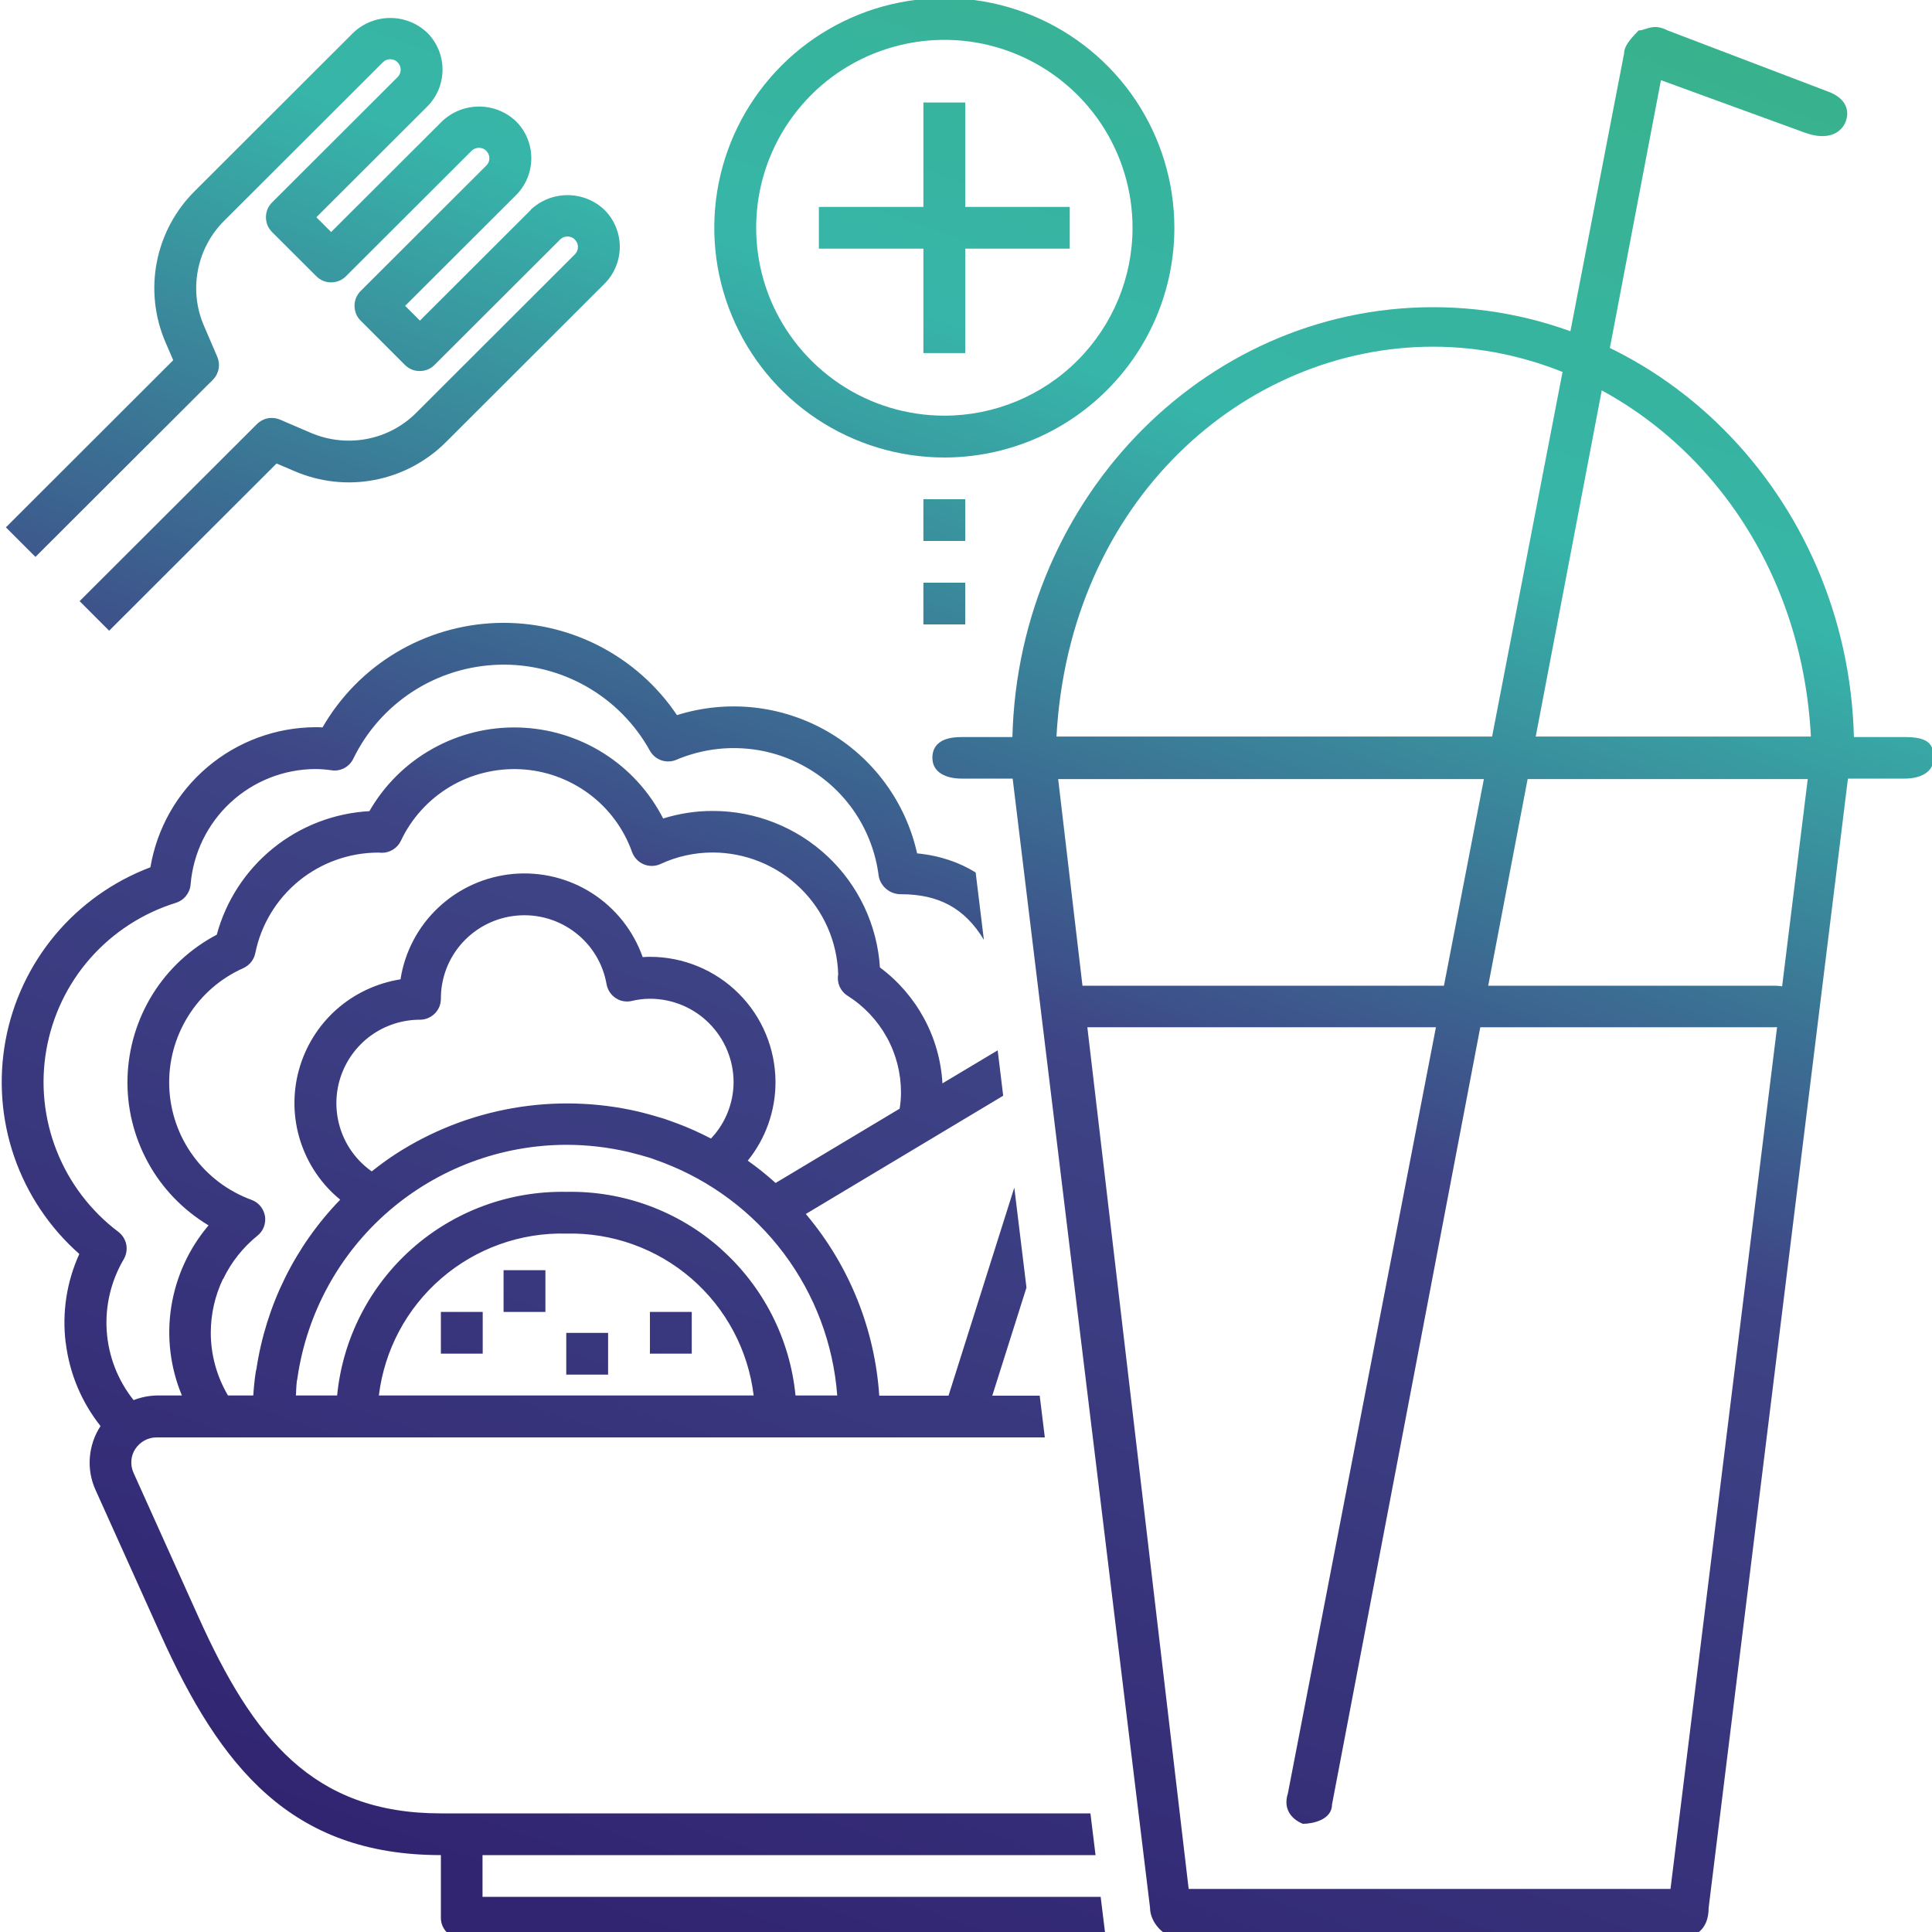
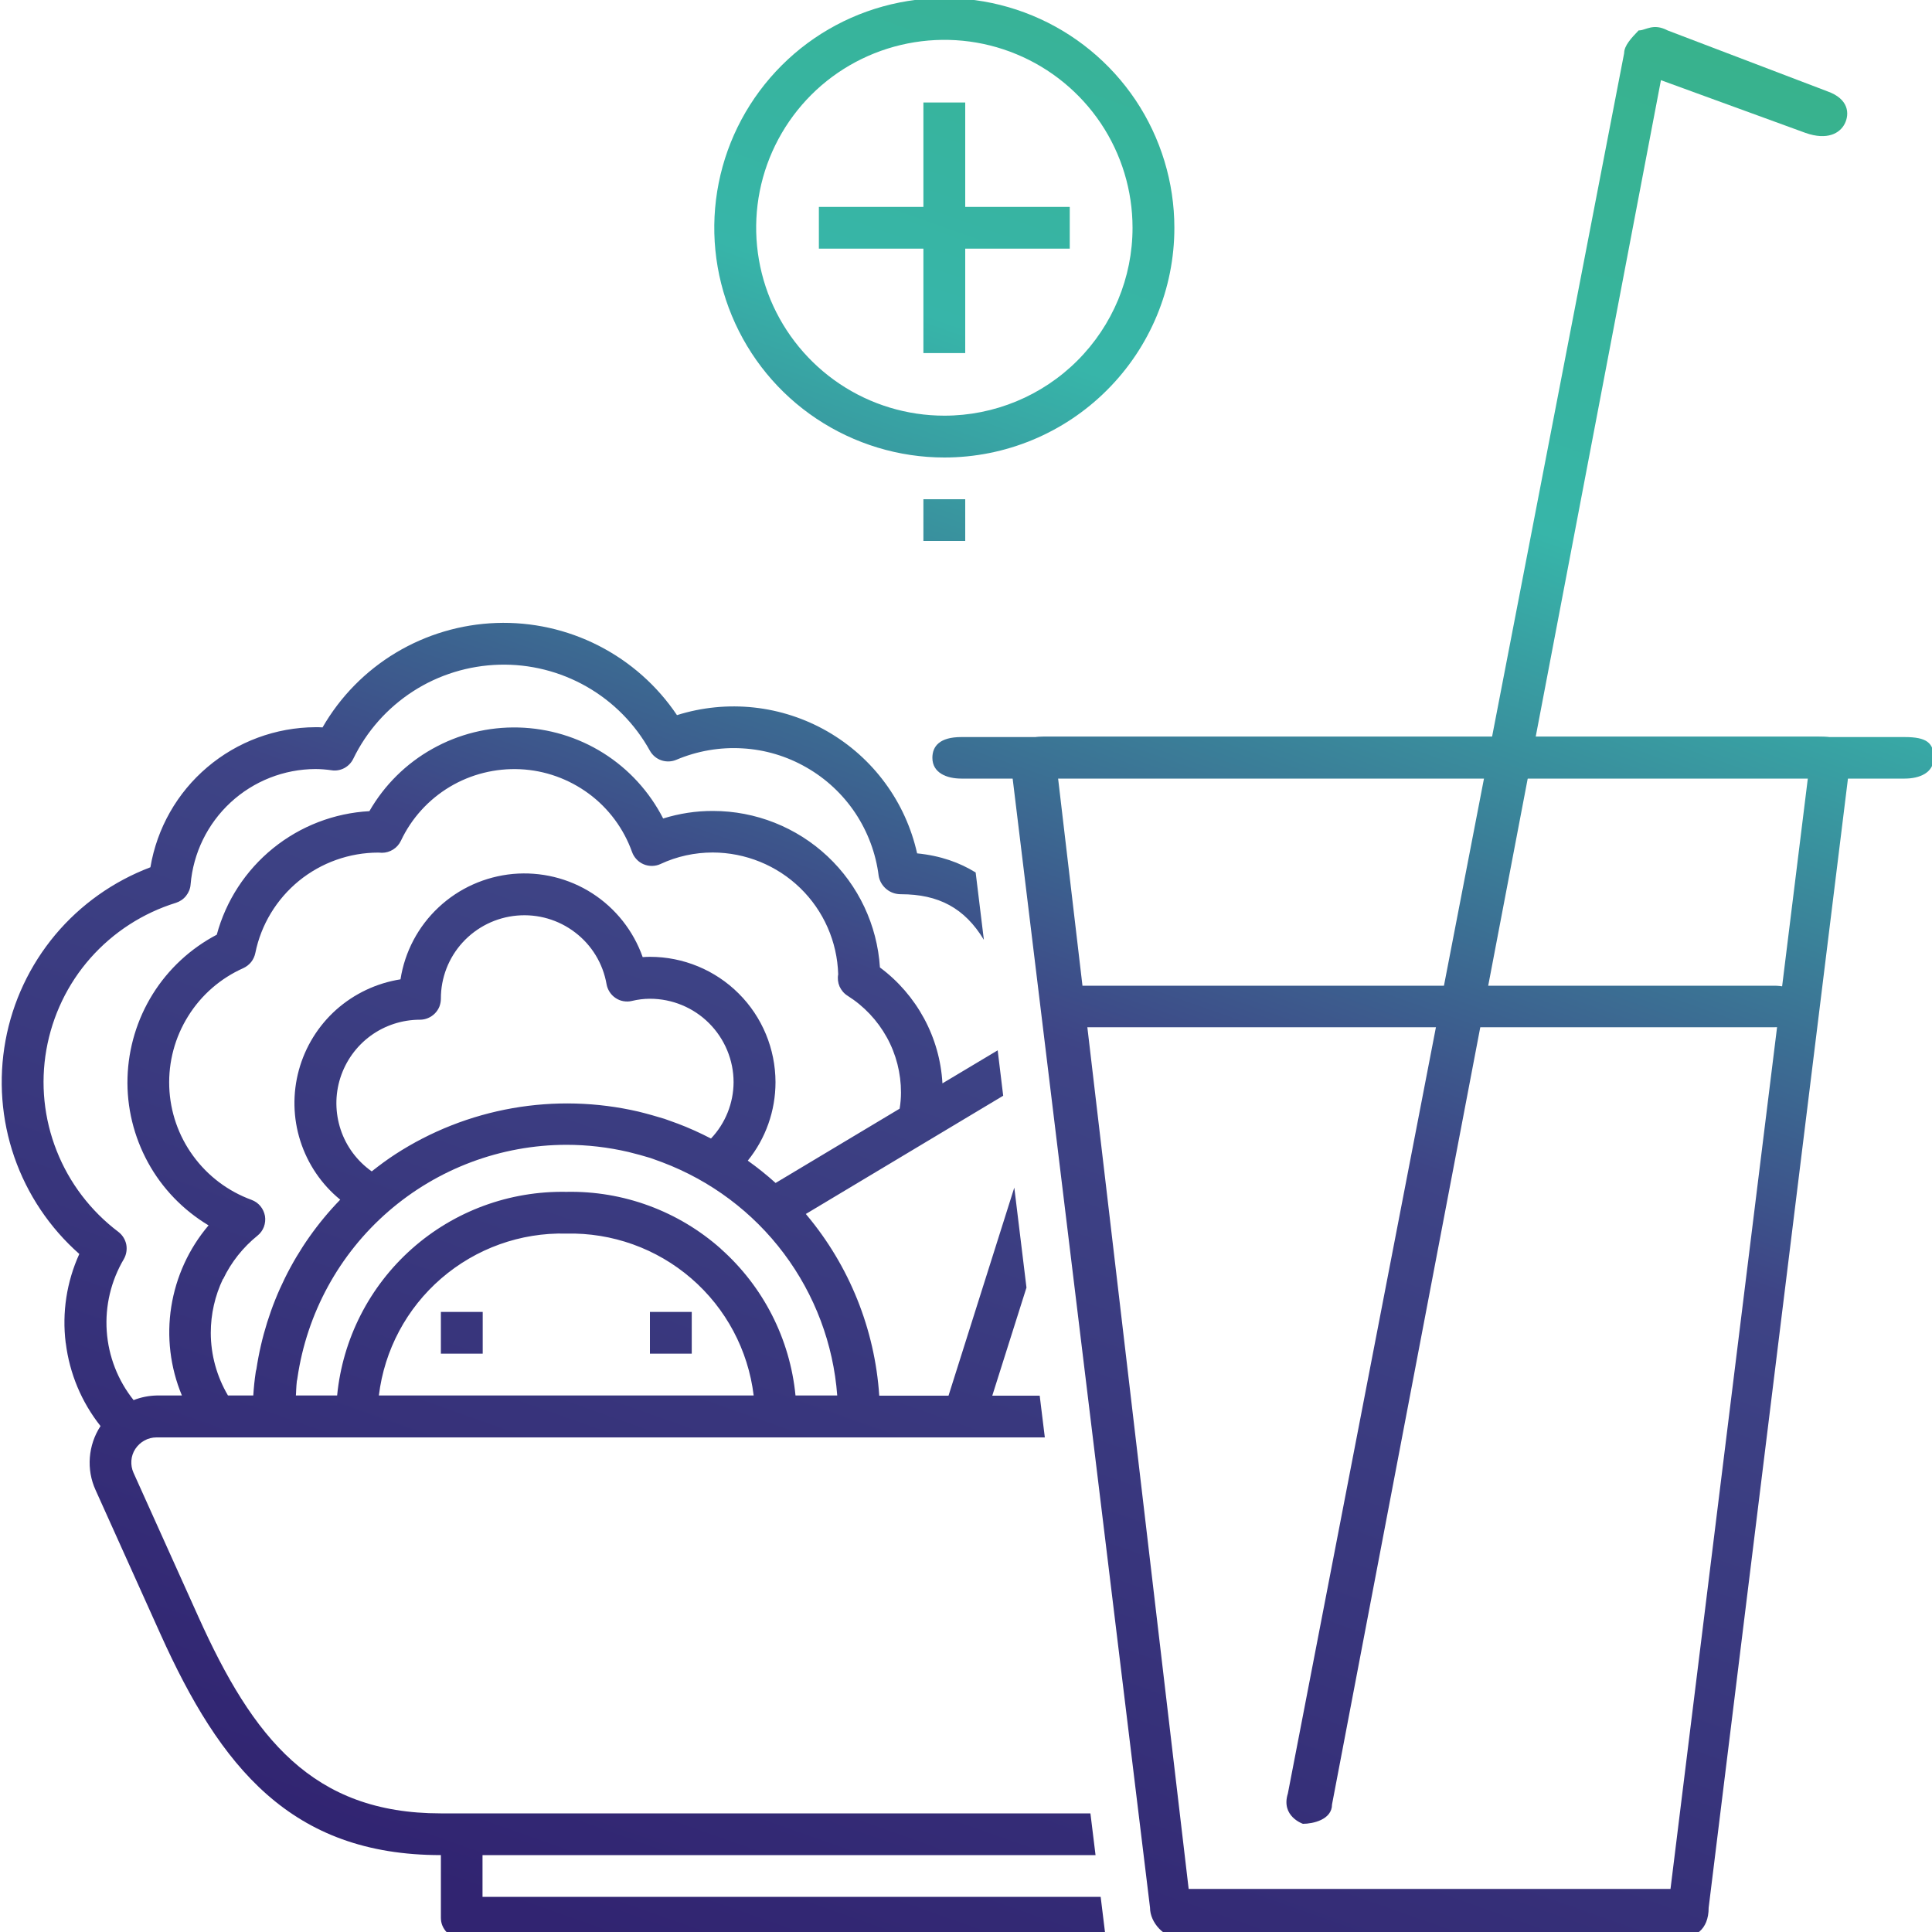
<svg xmlns="http://www.w3.org/2000/svg" xmlns:xlink="http://www.w3.org/1999/xlink" id="Layer_1" data-name="Layer 1" viewBox="0 0 200 200">
  <defs>
    <style> .cls-1 { fill: url(#linear-gradient); } .cls-1, .cls-2, .cls-3, .cls-4, .cls-5, .cls-6, .cls-7, .cls-8, .cls-9, .cls-10, .cls-11, .cls-12, .cls-13, .cls-14, .cls-15 { stroke-width: 0px; } .cls-2 { fill: url(#linear-gradient-11); } .cls-3 { fill: url(#linear-gradient-12); } .cls-4 { fill: url(#linear-gradient-10); } .cls-5 { fill: url(#linear-gradient-15); } .cls-6 { fill: url(#linear-gradient-14); } .cls-7 { fill: url(#linear-gradient-7); } .cls-7, .cls-8 { fill-rule: evenodd; } .cls-8 { fill: url(#linear-gradient-13); } .cls-9 { fill: url(#linear-gradient-4); } .cls-10 { fill: url(#linear-gradient-2); } .cls-11 { fill: url(#linear-gradient-3); } .cls-12 { fill: url(#linear-gradient-8); } .cls-13 { fill: url(#linear-gradient-9); } .cls-14 { fill: url(#linear-gradient-5); } .cls-15 { fill: url(#linear-gradient-6); } </style>
    <linearGradient id="linear-gradient" x1="112.39" y1="-17.08" x2="194.8" y2="215.71" gradientTransform="translate(0 202) scale(1 -1)" gradientUnits="userSpaceOnUse">
      <stop offset="0" stop-color="#312471" />
      <stop offset=".42" stop-color="#3e4486" />
      <stop offset=".69" stop-color="#37b5a9" />
      <stop offset=".91" stop-color="#38b28c" />
    </linearGradient>
    <linearGradient id="linear-gradient-2" x1="98.51" y1="-12.16" x2="180.92" y2="220.62" xlink:href="#linear-gradient" />
    <linearGradient id="linear-gradient-3" x1="100.09" y1="-12.72" x2="182.5" y2="220.06" xlink:href="#linear-gradient" />
    <linearGradient id="linear-gradient-4" x1="108.04" y1="-15.54" x2="190.45" y2="217.25" xlink:href="#linear-gradient" />
    <linearGradient id="linear-gradient-5" x1="109.82" y1="-16.17" x2="192.23" y2="216.62" xlink:href="#linear-gradient" />
    <linearGradient id="linear-gradient-6" x1="37.88" y1="9.3" x2="120.29" y2="242.09" xlink:href="#linear-gradient" />
    <linearGradient id="linear-gradient-7" x1="37.88" y1="9.3" x2="120.29" y2="242.09" xlink:href="#linear-gradient" />
    <linearGradient id="linear-gradient-8" x1="-14.87" y1="27.98" x2="67.55" y2="260.76" xlink:href="#linear-gradient" />
    <linearGradient id="linear-gradient-9" x1="33.89" y1="10.71" x2="116.3" y2="243.5" xlink:href="#linear-gradient" />
    <linearGradient id="linear-gradient-10" x1="29.48" y1="12.28" x2="111.89" y2="245.06" xlink:href="#linear-gradient" />
    <linearGradient id="linear-gradient-11" x1="48.72" y1="5.47" x2="131.13" y2="238.25" xlink:href="#linear-gradient" />
    <linearGradient id="linear-gradient-12" x1="41.7" y1="7.95" x2="124.12" y2="240.73" xlink:href="#linear-gradient" />
    <linearGradient id="linear-gradient-13" x1="43.08" y1="7.46" x2="125.49" y2="240.25" xlink:href="#linear-gradient" />
    <linearGradient id="linear-gradient-14" x1="47.4" y1="5.93" x2="129.81" y2="238.72" xlink:href="#linear-gradient" />
    <linearGradient id="linear-gradient-15" x1="50.12" y1="4.97" x2="132.53" y2="237.75" xlink:href="#linear-gradient" />
  </defs>
  <path class="cls-1" d="m173.88,200.63h-51.83c-1.5,0-3-1.58-3-3.15l-14.27-117.29c0-.79,0-1.58.75-2.36.75-1.58,1.5-1.58,3-1.58h79.62c.75,0,2.25,0,2.25.79.75.79,1.06,1.47,1.06,2.26l-14.58,118.18c0,2.36-1.5,3.15-3,3.15Zm-50.83-5.09h49.88l14.22-114.99h-77.62l13.52,114.99Z" />
-   <path class="cls-10" d="m188.16,80.65h-80.37c-1.5,0-3-1.58-3-3.15,0-25.22,19.53-45.7,43.57-45.7s43.57,20.49,43.57,45.7c-.75,1.58-1.5,3.15-3.76,3.15Zm-78.81-4.3h78.12c-1.2-24.05-19.58-40.46-39.11-40.46s-37.7,15.91-39,40.46Z" />
  <path class="cls-11" d="m197.17,80.6h-97.65c-1.5,0-3-.58-3-2.15,0-1.2.75-2.15,3-2.15h97.65c2.25,0,3.01.58,3.01,2.15s-1.5,2.15-3.01,2.15Z" />
  <path class="cls-9" d="m183.65,106.34h-71.36c-1.5,0-3-.58-3-2.15s1.5-2.15,3-2.15h71.36c1.5,0,3,.58,3,2.15.75,1.58-.75,2.15-3,2.15Z" />
  <path class="cls-14" d="m134.88,188.8s-2.31-.77-1.56-3.14L168.13,5.51c0-.79.75-1.58,1.5-2.36.75,0,1.5-.79,3,0l16.53,6.3c2.25.79,2.31,2.35,1.81,3.35-.5,1-1.81,1.75-4.06.96l-14.97-5.46-34.05,178.5c0,1.58-2,2-3,2Z" />
  <path class="cls-15" d="m95.59,10.61h4.33v10.81h10.82v4.32h-10.82v10.81h-4.33v-10.81h-10.82v-4.32h10.82v-10.81Z" />
  <path class="cls-7" d="m121.57,23.58c0-4.7-1.4-9.3-4.01-13.21-2.62-3.91-6.34-6.96-10.69-8.76-4.35-1.8-9.14-2.27-13.76-1.35-4.62.92-8.86,3.18-12.19,6.51-3.33,3.33-5.6,7.56-6.52,12.17-.92,4.61-.45,9.39,1.36,13.74,1.8,4.34,4.85,8.06,8.77,10.67,3.92,2.61,8.52,4.01,13.23,4.01,6.31,0,12.37-2.51,16.83-6.97,4.47-4.46,6.98-10.5,6.98-16.8Zm-23.81,19.45c-3.85,0-7.62-1.14-10.82-3.28-3.2-2.14-5.7-5.18-7.18-8.73-1.47-3.55-1.86-7.47-1.11-11.24.75-3.77,2.61-7.24,5.33-9.96,2.72-2.72,6.2-4.57,9.98-5.32,3.78-.75,7.7-.37,11.26,1.11,3.56,1.47,6.6,3.97,8.74,7.16,2.14,3.2,3.28,6.96,3.28,10.81,0,5.16-2.06,10.1-5.71,13.75-3.65,3.65-8.61,5.7-13.77,5.7Z" />
-   <path class="cls-12" d="m54.95,21.73l-11.48,11.46-1.53-1.53,11.48-11.46c.5-.5.9-1.1,1.17-1.75.27-.66.41-1.36.41-2.07s-.14-1.41-.41-2.07c-.27-.66-.67-1.25-1.17-1.75-1.03-.98-2.4-1.53-3.83-1.53s-2.8.55-3.83,1.53l-11.48,11.46-1.53-1.53,11.48-11.46c1.01-1.01,1.58-2.39,1.58-3.82s-.57-2.81-1.58-3.82c-1.03-.98-2.4-1.53-3.83-1.53s-2.8.55-3.83,1.53l-16.41,16.39c-2.02,2-3.39,4.57-3.93,7.37-.54,2.79-.22,5.69.91,8.3l.79,1.84L.61,54.59l3.06,3.06,18.37-18.34c.31-.31.51-.7.59-1.12.08-.42.03-.86-.14-1.26l-1.37-3.19c-.79-1.82-1.01-3.83-.63-5.78.38-1.95,1.33-3.73,2.74-5.13L39.64,6.44c.2-.2.48-.31.76-.31.29,0,.56.11.76.32.2.2.32.47.32.76,0,.29-.11.56-.31.76l-13.01,12.99c-.2.2-.36.44-.47.7-.11.26-.16.54-.16.83s.06.56.16.83c.11.26.27.5.47.7l4.59,4.58c.2.2.44.36.7.47.26.11.54.16.83.16s.57-.06.83-.16c.26-.11.5-.27.7-.47l13.01-12.99c.1-.1.22-.18.35-.23.13-.05.27-.08.41-.08.14,0,.28.03.41.08.13.05.25.13.35.24.1.1.18.22.24.35.05.13.08.27.08.41,0,.29-.11.56-.32.76l-13.01,12.99c-.2.2-.36.44-.47.7-.11.26-.16.54-.16.83s.06.56.16.83c.11.26.27.5.47.7l4.59,4.59c.2.2.44.36.7.47.26.11.54.16.83.16s.57-.06.83-.16c.26-.11.5-.27.7-.47l13.01-12.99c.2-.2.48-.31.76-.31.29,0,.56.11.76.32.2.2.32.48.32.76,0,.29-.11.56-.31.76l-16.41,16.39c-1.4,1.41-3.19,2.36-5.14,2.73-1.95.37-3.96.15-5.79-.63l-3.19-1.37c-.4-.17-.84-.22-1.26-.14-.42.08-.82.29-1.12.59l-18.37,18.34,3.06,3.06,17.33-17.31,1.85.79c2.62,1.13,5.51,1.45,8.31.91,2.8-.54,5.37-1.91,7.38-3.92l16.41-16.39c1.01-1.01,1.58-2.39,1.58-3.82,0-1.43-.57-2.81-1.58-3.82-1.03-.98-2.4-1.53-3.83-1.53s-2.8.55-3.83,1.53Z" />
-   <path class="cls-13" d="m52.13,131.49h4.33v4.32h-4.33v-4.32Z" />
  <path class="cls-4" d="m45.64,135.81h4.33v4.32h-4.33v-4.32Z" />
  <path class="cls-2" d="m71.61,135.81h-4.33v4.32h4.33v-4.32Z" />
-   <path class="cls-3" d="m58.62,137.98h4.33v4.32h-4.33v-4.32Z" />
  <path class="cls-8" d="m6.8,139.01c-.39-3.14.1-6.32,1.41-9.2-3.07-2.71-5.39-6.17-6.73-10.04-1.34-3.87-1.65-8.02-.91-12.05.74-4.03,2.51-7.79,5.14-10.94,2.63-3.14,6.03-5.55,9.86-7,.68-4.04,2.76-7.71,5.89-10.36,3.12-2.65,7.09-4.12,11.19-4.14.24,0,.49,0,.74.02,1.83-3.18,4.44-5.84,7.59-7.73,3.15-1.89,6.73-2.95,10.4-3.08,3.67-.13,7.32.68,10.59,2.35,3.27,1.67,6.06,4.14,8.11,7.19,2.57-.81,5.29-1.08,7.97-.79,2.68.29,5.28,1.14,7.61,2.48,2.34,1.35,4.37,3.16,5.97,5.34,1.6,2.17,2.72,4.65,3.31,7.28,2.43.24,4.42.96,6.06,1.98l.85,6.97c-1.99-3.3-4.7-4.72-8.59-4.72-.55,0-1.08-.18-1.5-.53-.42-.35-.71-.83-.8-1.37-.29-2.32-1.12-4.54-2.41-6.49-1.3-1.95-3.03-3.57-5.06-4.73-2.03-1.17-4.3-1.85-6.64-1.98-2.34-.14-4.68.27-6.83,1.18-.49.21-1.04.23-1.55.06-.51-.17-.93-.53-1.19-.99-1.53-2.77-3.8-5.07-6.55-6.64-2.75-1.57-5.89-2.36-9.06-2.27-3.17.09-6.26,1.04-8.92,2.76-2.66,1.72-4.8,4.13-6.18,6.98-.2.41-.52.74-.92.96-.4.21-.86.3-1.31.23-.56-.08-1.12-.13-1.68-.13-3.26.01-6.4,1.25-8.79,3.46-2.39,2.21-3.87,5.24-4.14,8.49-.03.43-.2.84-.47,1.18-.27.34-.64.59-1.05.72-3.42,1.06-6.48,3.04-8.85,5.72-2.37,2.68-3.94,5.97-4.56,9.49-.62,3.52-.25,7.14,1.07,10.47,1.31,3.32,3.52,6.22,6.38,8.38.42.32.71.78.82,1.3.1.52.01,1.06-.25,1.52-1.33,2.25-1.95,4.85-1.77,7.46.18,2.61,1.15,5.1,2.78,7.14.76-.3,1.57-.46,2.39-.48h2.61c-1.21-2.9-1.59-6.09-1.1-9.19s1.82-6.02,3.86-8.42c-2.63-1.58-4.8-3.82-6.27-6.51-1.47-2.69-2.21-5.72-2.12-8.78.09-3.06.99-6.05,2.61-8.65,1.62-2.6,3.91-4.72,6.63-6.15.95-3.52,2.99-6.65,5.83-8.95s6.33-3.64,9.97-3.84c1.55-2.7,3.8-4.93,6.52-6.45,2.72-1.53,5.79-2.29,8.91-2.21,3.11.08,6.15.99,8.79,2.65,2.64,1.66,4.77,4,6.19,6.77,1.67-.52,3.41-.79,5.16-.78,4.4,0,8.64,1.68,11.85,4.69,3.21,3.01,5.15,7.13,5.43,11.51,1.89,1.4,3.45,3.21,4.57,5.28,1.12,2.07,1.77,4.37,1.9,6.72l5.72-3.42.57,4.7-20.43,12.24s.01.02.02.03l.02.02h.01s.02.04.03.05c4.43,5.28,7.06,11.83,7.52,18.71h7.17l6.81-21.54,1.26,10.35-3.54,11.19h4.91l.53,4.32H16.19c-.43,0-.86.11-1.24.32-.38.21-.7.51-.94.87-.24.36-.38.78-.41,1.21-.03.43.04.86.22,1.26l6.73,14.94c5.65,12.54,11.82,20.32,25.07,20.32h67.26l.53,4.32h-63.46v4.32h63.99l.53,4.32H47.8c-.28,0-.57-.06-.83-.16-.26-.11-.5-.27-.7-.47-.2-.2-.36-.44-.47-.7-.11-.26-.16-.54-.16-.83v-6.48c-15.53,0-22.84-9.14-29.02-22.86l-6.73-14.94c-.48-1.05-.68-2.21-.59-3.36s.46-2.26,1.09-3.23l.02-.02c-1.97-2.48-3.21-5.45-3.6-8.59Zm16.28-6.61c-.83,1.74-1.26,3.65-1.26,5.57,0,2.28.62,4.52,1.78,6.49h2.62c.05-.8.13-1.6.25-2.4.01-.11.04-.21.07-.31.99-6.62,4.02-12.76,8.68-17.56-1.94-1.58-3.37-3.7-4.13-6.08-.76-2.38-.81-4.93-.15-7.34.66-2.41,2-4.58,3.87-6.25,1.87-1.66,4.18-2.75,6.65-3.14.44-2.85,1.83-5.48,3.94-7.45,2.11-1.98,4.82-3.19,7.7-3.46,2.88-.26,5.77.44,8.2,2,2.43,1.56,4.27,3.89,5.23,6.61.26-.02.51-.03.76-.03,3.44,0,6.75,1.37,9.18,3.8,2.44,2.43,3.8,5.73,3.81,9.17,0,2.96-1.01,5.83-2.87,8.13,1,.71,1.97,1.49,2.88,2.31l12.84-7.69c.09-.55.14-1.11.14-1.67,0-2-.5-3.97-1.47-5.72-.97-1.75-2.36-3.23-4.06-4.3-.37-.23-.65-.57-.83-.96-.17-.4-.22-.84-.14-1.26-.1-3.38-1.51-6.58-3.93-8.93-2.42-2.35-5.67-3.67-9.05-3.68-1.87,0-3.72.4-5.41,1.19-.27.13-.57.19-.87.2-.3,0-.6-.05-.88-.17-.28-.12-.53-.29-.73-.51-.21-.22-.37-.48-.47-.76-.86-2.41-2.42-4.52-4.48-6.04s-4.53-2.41-7.09-2.53c-2.56-.12-5.11.51-7.31,1.83-2.2,1.32-3.96,3.26-5.05,5.58-.18.37-.45.68-.8.9-.35.22-.75.34-1.16.34-.06,0-.31-.01-.37-.02h0c-3,0-5.91,1.04-8.23,2.93-2.32,1.9-3.92,4.54-4.51,7.47-.07.34-.22.66-.43.93-.22.27-.49.48-.81.63-2.36,1.05-4.35,2.78-5.71,4.97-1.37,2.19-2.05,4.73-1.96,7.31.09,2.58.95,5.07,2.47,7.15,1.52,2.09,3.62,3.67,6.05,4.56.36.13.68.36.92.65s.4.65.47,1.02c.06.38.02.76-.11,1.12-.14.36-.36.67-.66.91-1.5,1.21-2.72,2.74-3.55,4.48Zm51.54-3.12c4.4,3.91,7.16,9.33,7.73,15.18h4.32c-.4-5.33-2.32-10.43-5.53-14.71-3.21-4.28-7.58-7.54-12.58-9.43l-.55-.2c-.22-.08-.44-.16-.66-.24-.66-.2-1.47-.43-2.3-.63-2.11-.49-4.26-.74-6.42-.74-6.77.01-13.31,2.46-18.42,6.89-5.11,4.43-8.45,10.56-9.42,17.25-.01.1-.03.21-.06.31-.04.31-.05.61-.07.92,0,.19-.02.38-.03.58h4.27c.57-5.85,3.33-11.27,7.73-15.18,4.4-3.91,10.11-6.01,16-5.9,5.89-.12,11.6,1.99,16,5.9Zm-35.4,15.18h38.8c-.57-4.7-2.87-9.02-6.46-12.12s-8.2-4.75-12.94-4.64c-4.74-.12-9.35,1.54-12.94,4.64-3.59,3.1-5.89,7.42-6.46,12.12Zm30.87-28.17c1.2.45,2.37.98,3.51,1.57,1.49-1.57,2.33-3.66,2.34-5.83,0-2.29-.92-4.49-2.54-6.11-1.62-1.62-3.82-2.53-6.12-2.53-.63,0-1.26.08-1.88.23-.29.07-.58.07-.87.02-.29-.05-.56-.16-.81-.33-.24-.16-.45-.37-.61-.62-.16-.25-.27-.52-.32-.81-.37-2.13-1.53-4.04-3.25-5.35-1.72-1.32-3.86-1.94-6.02-1.75-2.16.19-4.16,1.18-5.62,2.77-1.46,1.59-2.27,3.68-2.26,5.84,0,.28-.06.57-.16.83-.11.26-.27.5-.47.7-.2.2-.44.36-.7.47-.26.11-.54.17-.83.17-1.84,0-3.63.58-5.11,1.66-1.48,1.08-2.58,2.61-3.14,4.36-.56,1.75-.54,3.63.04,5.37.58,1.74,1.71,3.25,3.21,4.31.79-.62,1.59-1.22,2.44-1.77,3.68-2.39,7.81-4.01,12.13-4.77,4.32-.76,8.76-.64,13.03.35.94.23,1.82.48,2.7.75l.67.24c.22.08.44.16.66.24Z" />
  <path class="cls-6" d="m99.92,51.68h-4.33v4.32h4.33v-4.32Z" />
-   <path class="cls-5" d="m95.59,60.32h4.33v4.32h-4.33v-4.32Z" />
</svg>